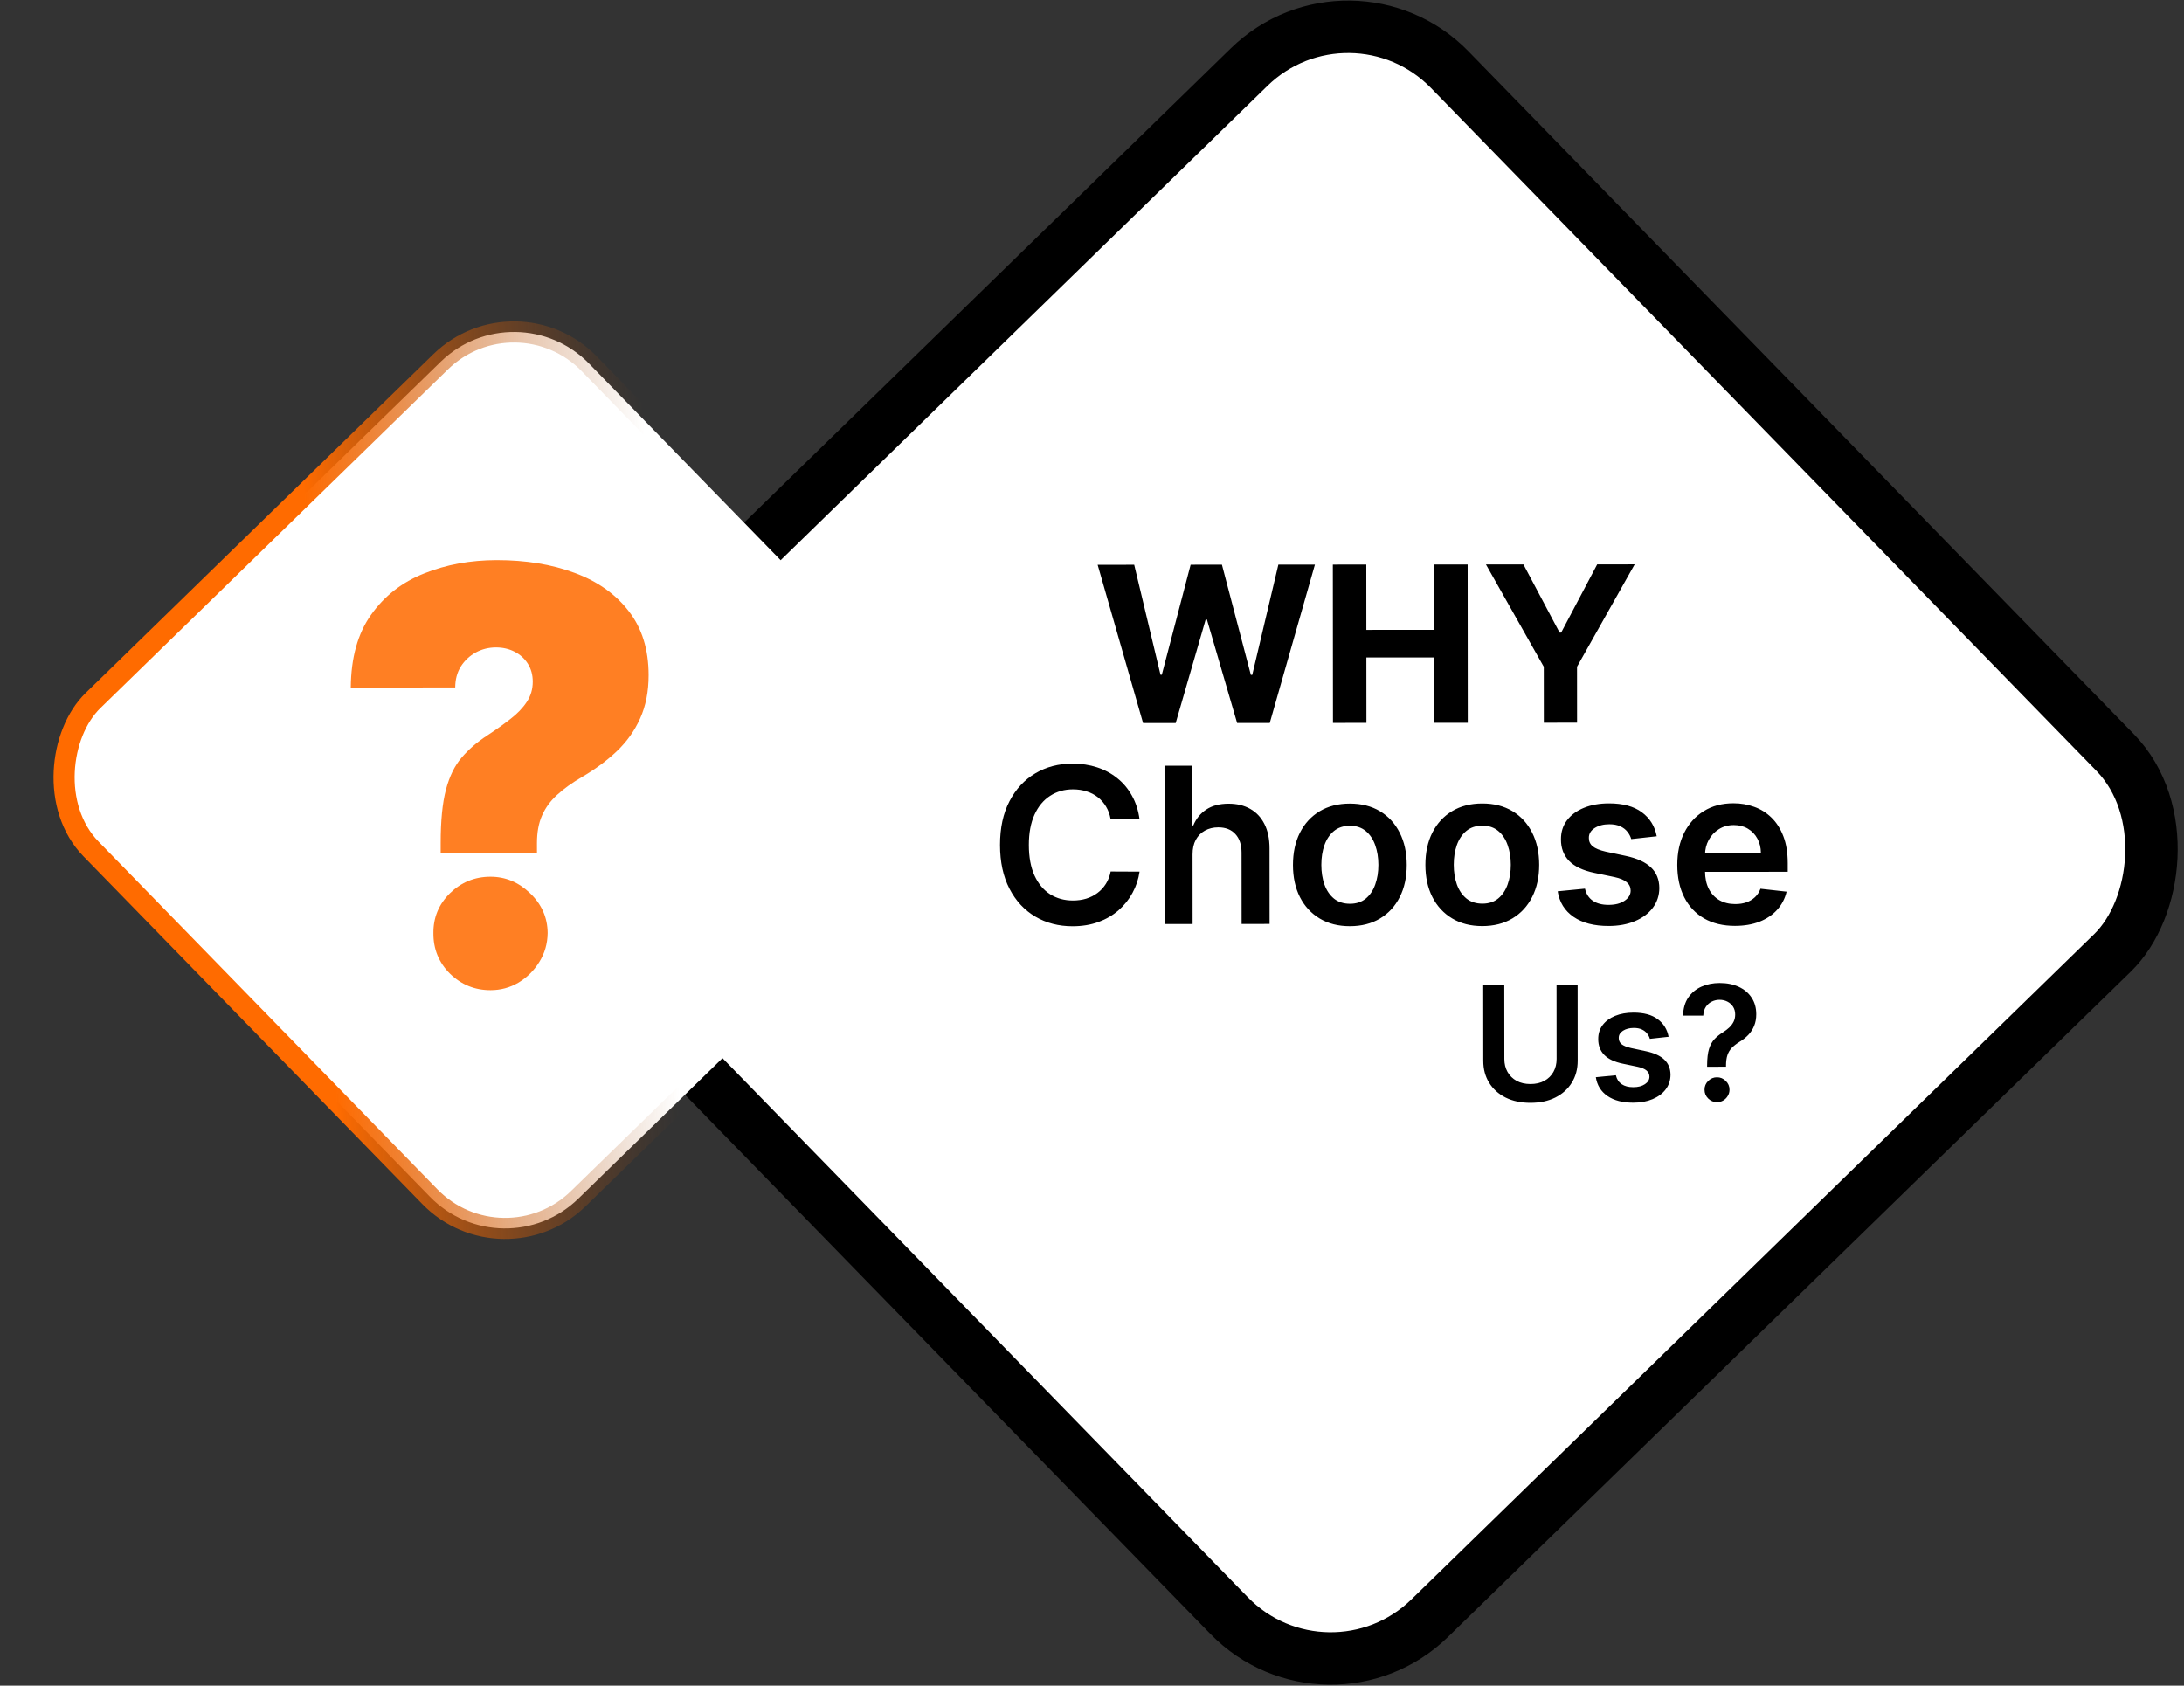
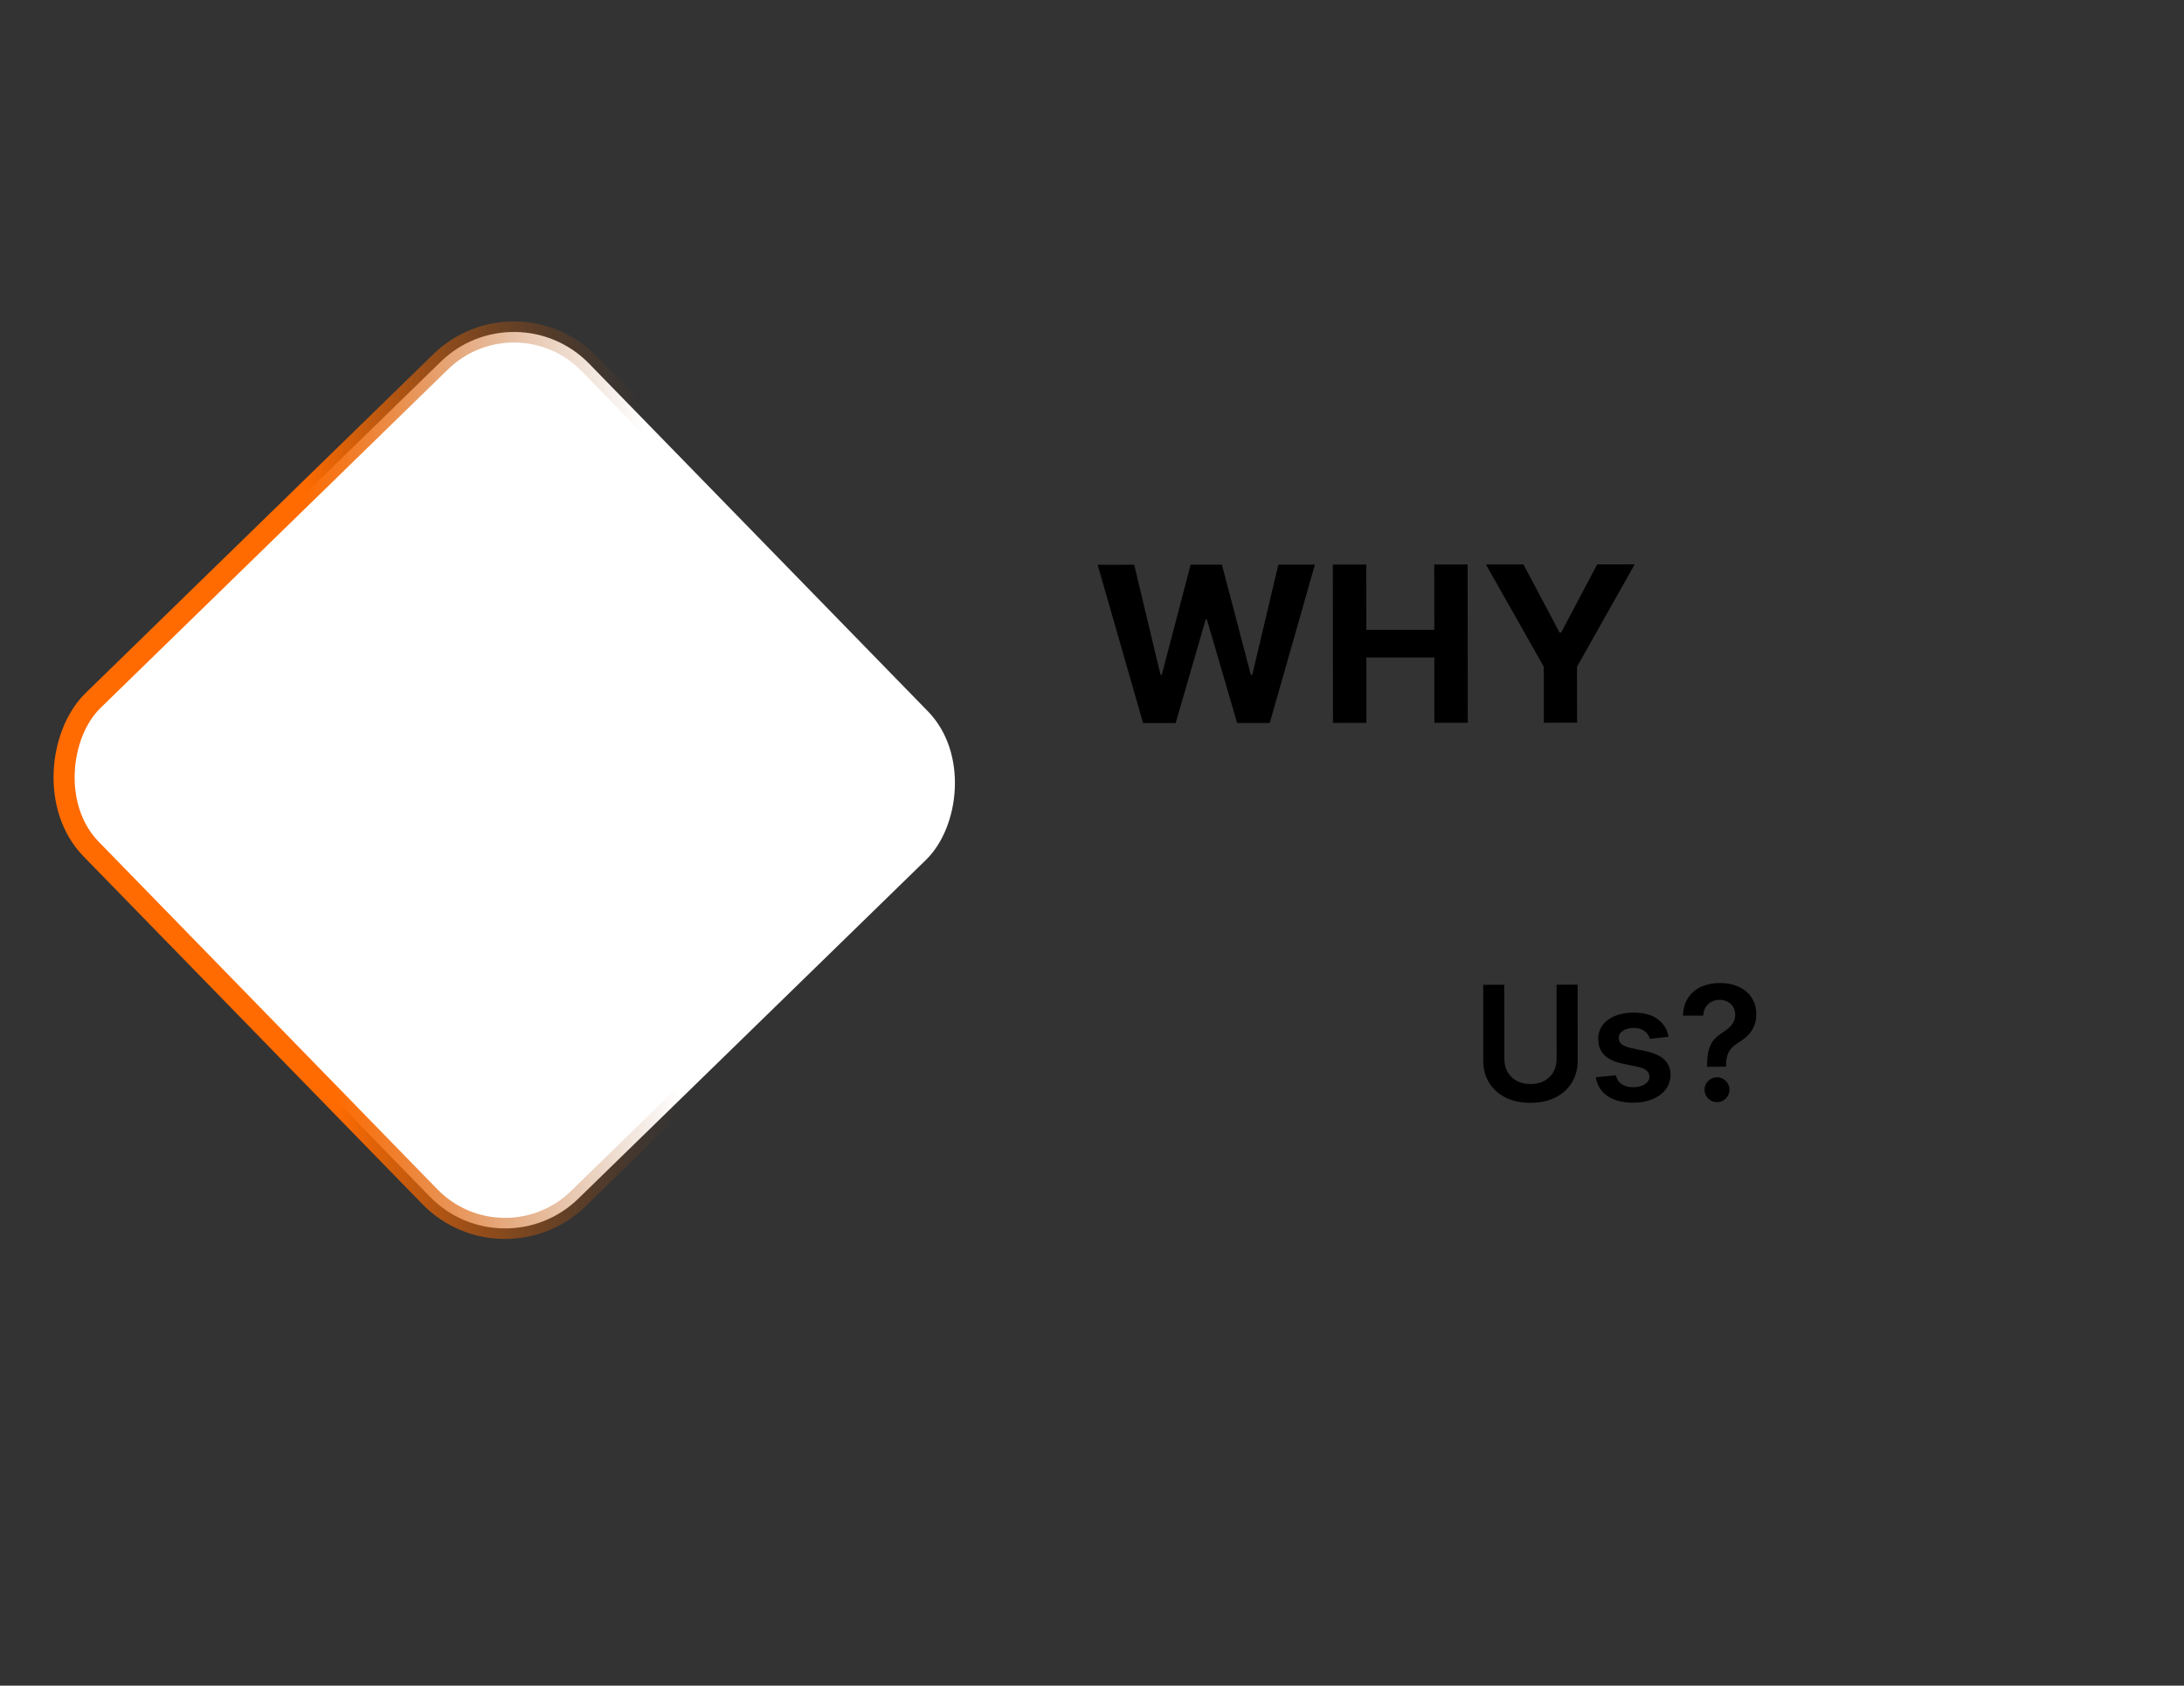
<svg xmlns="http://www.w3.org/2000/svg" width="412" height="318" viewBox="0 0 412 318" fill="none">
  <rect x="0" y="0" width="412" height="318" fill="#333333" stroke="none" />
-   <rect x="254.809" y="-6.02" width="233.34" height="233.34" rx="26.741" transform="rotate(45.741 254.809 -6.02)" fill="white" stroke="black" stroke-width="9.89" />
  <rect x="97.316" y="54.425" width="131.191" height="131.191" rx="19.806" transform="rotate(45.741 97.316 54.425)" fill="white" stroke="url(#paint0_linear_6_338)" stroke-width="3.98" />
  <path d="M215.634 136.403L207.065 106.548L213.962 106.542L218.922 127.287L219.17 127.287L224.606 106.533L230.511 106.528L235.967 127.317L236.23 127.317L241.156 106.52L248.053 106.514L239.533 136.384L233.379 136.389L227.677 116.869L227.443 116.869L221.787 136.398L215.634 136.403ZM251.456 136.374L251.432 106.511L257.746 106.506L257.756 118.827L270.573 118.817L270.563 106.496L276.862 106.491L276.886 136.353L270.587 136.358L270.577 124.023L257.76 124.033L257.77 136.369L251.456 136.374ZM280.318 106.488L287.389 106.482L294.209 119.337L294.501 119.337L301.3 106.471L308.372 106.465L297.496 125.779L297.504 136.336L291.234 136.341L291.226 125.785L280.318 106.488Z" fill="black" />
-   <path d="M214.963 154.53L209.51 154.535C209.353 153.641 209.066 152.849 208.647 152.159C208.229 151.459 207.708 150.867 207.086 150.381C206.463 149.896 205.753 149.532 204.956 149.289C204.168 149.037 203.318 148.911 202.404 148.912C200.781 148.914 199.342 149.323 198.089 150.141C196.836 150.948 195.855 152.135 195.146 153.701C194.438 155.257 194.085 157.157 194.087 159.403C194.089 161.687 194.445 163.612 195.156 165.176C195.876 166.731 196.859 167.906 198.104 168.703C199.359 169.489 200.793 169.881 202.407 169.88C203.301 169.879 204.137 169.762 204.914 169.528C205.701 169.284 206.406 168.929 207.028 168.462C207.659 167.995 208.188 167.421 208.616 166.74C209.053 166.059 209.353 165.281 209.518 164.406L214.971 164.431C214.768 165.85 214.327 167.183 213.648 168.427C212.978 169.672 212.099 170.771 211.011 171.725C209.923 172.669 208.65 173.409 207.193 173.944C205.735 174.471 204.117 174.734 202.338 174.736C199.713 174.738 197.37 174.132 195.308 172.919C193.246 171.705 191.621 169.952 190.434 167.659C189.246 165.366 188.65 162.615 188.648 159.407C188.645 156.19 189.241 153.438 190.435 151.153C191.628 148.858 193.255 147.102 195.315 145.885C197.375 144.668 199.707 144.059 202.313 144.057C203.975 144.055 205.521 144.287 206.95 144.753C208.379 145.218 209.653 145.903 210.772 146.806C211.891 147.699 212.81 148.797 213.531 150.099C214.261 151.391 214.738 152.868 214.963 154.53ZM224.968 161.186L224.978 174.309L219.7 174.313L219.676 144.451L224.837 144.447L224.847 155.718L225.109 155.718C225.633 154.454 226.444 153.457 227.542 152.727C228.649 151.987 230.058 151.616 231.769 151.615C233.325 151.614 234.681 151.938 235.838 152.589C236.996 153.239 237.891 154.191 238.524 155.444C239.166 156.698 239.488 158.229 239.49 160.037L239.501 174.297L234.223 174.301L234.212 160.858C234.211 159.351 233.821 158.18 233.043 157.344C232.274 156.499 231.195 156.077 229.805 156.078C228.871 156.079 228.035 156.284 227.297 156.693C226.568 157.092 225.995 157.671 225.578 158.429C225.17 159.188 224.967 160.107 224.968 161.186ZM254.652 174.722C252.464 174.724 250.569 174.244 248.964 173.283C247.359 172.322 246.114 170.977 245.228 169.247C244.351 167.518 243.912 165.496 243.91 163.183C243.909 160.869 244.344 158.842 245.218 157.101C246.101 155.36 247.344 154.008 248.947 153.044C250.55 152.081 252.446 151.598 254.633 151.596C256.82 151.595 258.716 152.074 260.321 153.035C261.925 153.996 263.166 155.346 264.042 157.086C264.928 158.825 265.372 160.852 265.374 163.165C265.376 165.479 264.935 167.501 264.052 169.232C263.179 170.963 261.94 172.31 260.337 173.274C258.734 174.238 256.839 174.72 254.652 174.722ZM254.677 170.494C255.863 170.493 256.855 170.166 257.651 169.514C258.448 168.853 259.04 167.967 259.428 166.859C259.826 165.75 260.024 164.516 260.023 163.155C260.022 161.784 259.821 160.545 259.422 159.437C259.032 158.32 258.438 157.431 257.641 156.77C256.843 156.11 255.851 155.78 254.665 155.781C253.45 155.782 252.44 156.113 251.633 156.775C250.837 157.437 250.24 158.327 249.842 159.445C249.454 160.553 249.261 161.793 249.262 163.164C249.263 164.525 249.458 165.759 249.848 166.867C250.247 167.975 250.846 168.859 251.644 169.519C252.451 170.17 253.462 170.495 254.677 170.494ZM279.633 174.702C277.446 174.704 275.55 174.224 273.945 173.263C272.34 172.302 271.095 170.957 270.209 169.227C269.333 167.497 268.894 165.476 268.892 163.162C268.89 160.849 269.326 158.821 270.199 157.081C271.082 155.34 272.326 153.988 273.929 153.024C275.532 152.06 277.427 151.578 279.614 151.576C281.801 151.574 283.697 152.054 285.302 153.015C286.907 153.976 288.147 155.326 289.024 157.065C289.91 158.805 290.354 160.831 290.356 163.145C290.357 165.458 289.917 167.481 289.034 169.212C288.16 170.943 286.922 172.29 285.319 173.254C283.715 174.217 281.82 174.7 279.633 174.702ZM279.659 170.473C280.845 170.472 281.836 170.146 282.633 169.494C283.429 168.832 284.021 167.947 284.409 166.839C284.807 165.73 285.005 164.495 285.004 163.134C285.003 161.764 284.803 160.525 284.403 159.417C284.014 158.299 283.42 157.41 282.622 156.75C281.825 156.089 280.833 155.76 279.647 155.761C278.432 155.762 277.421 156.093 276.615 156.755C275.818 157.416 275.221 158.306 274.823 159.425C274.435 160.533 274.242 161.773 274.243 163.143C274.244 164.504 274.44 165.739 274.829 166.846C275.229 167.954 275.827 168.838 276.625 169.499C277.432 170.149 278.444 170.474 279.659 170.473ZM312.533 157.761L307.722 158.29C307.585 157.804 307.347 157.347 307.006 156.919C306.675 156.492 306.228 156.147 305.664 155.885C305.1 155.623 304.409 155.493 303.593 155.493C302.494 155.494 301.571 155.733 300.823 156.21C300.084 156.687 299.72 157.305 299.731 158.063C299.722 158.714 299.96 159.244 300.447 159.652C300.943 160.059 301.759 160.394 302.897 160.656L306.718 161.469C308.838 161.924 310.413 162.647 311.444 163.638C312.485 164.628 313.011 165.926 313.022 167.53C313.014 168.939 312.601 170.184 311.786 171.264C310.98 172.334 309.858 173.17 308.419 173.774C306.981 174.378 305.329 174.681 303.463 174.682C300.721 174.685 298.514 174.113 296.841 172.967C295.168 171.812 294.171 170.204 293.848 168.143L298.995 167.643C299.229 168.654 299.725 169.417 300.484 169.931C301.243 170.446 302.23 170.703 303.445 170.702C304.699 170.701 305.705 170.442 306.462 169.926C307.23 169.411 307.613 168.774 307.613 168.015C307.612 167.374 307.364 166.844 306.868 166.427C306.381 166.009 305.623 165.689 304.592 165.466L300.771 164.667C298.623 164.222 297.033 163.47 296.002 162.411C294.97 161.343 294.459 159.992 294.467 158.359C294.456 156.978 294.83 155.782 295.587 154.771C296.354 153.749 297.418 152.961 298.778 152.406C300.149 151.841 301.728 151.558 303.517 151.556C306.141 151.554 308.207 152.111 309.715 153.228C311.232 154.345 312.172 155.856 312.533 157.761ZM327.296 174.663C325.05 174.665 323.111 174.2 321.477 173.268C319.852 172.326 318.602 170.996 317.726 169.276C316.85 167.546 316.411 165.51 316.409 163.167C316.407 160.863 316.843 158.841 317.716 157.1C318.599 155.35 319.833 153.988 321.416 153.014C323 152.031 324.861 151.539 327 151.537C328.38 151.536 329.683 151.759 330.908 152.205C332.143 152.641 333.232 153.321 334.176 154.243C335.129 155.166 335.879 156.342 336.424 157.77C336.97 159.189 337.243 160.88 337.245 162.844L337.246 164.462L318.889 164.477L318.886 160.92L332.184 160.909C332.173 159.898 331.954 158.999 331.525 158.212C331.097 157.415 330.499 156.788 329.73 156.332C328.972 155.876 328.087 155.648 327.076 155.649C325.997 155.65 325.049 155.913 324.233 156.439C323.417 156.955 322.781 157.636 322.325 158.482C321.878 159.318 321.651 160.237 321.642 161.238L321.644 164.344C321.645 165.647 321.884 166.764 322.362 167.697C322.839 168.62 323.505 169.329 324.361 169.824C325.217 170.31 326.218 170.552 327.365 170.551C328.133 170.55 328.828 170.443 329.45 170.228C330.072 170.004 330.611 169.678 331.068 169.25C331.524 168.822 331.869 168.292 332.102 167.66L337.031 168.21C336.721 169.513 336.129 170.651 335.255 171.624C334.39 172.587 333.283 173.336 331.932 173.872C330.581 174.398 329.036 174.661 327.296 174.663Z" fill="black" />
  <path d="M293.633 185.769L297.608 185.765L297.62 200.102C297.621 201.674 297.251 203.056 296.509 204.25C295.774 205.443 294.739 206.376 293.404 207.049C292.069 207.714 290.508 208.048 288.722 208.049C286.929 208.051 285.365 207.72 284.028 207.057C282.692 206.386 281.656 205.455 280.919 204.262C280.182 203.07 279.813 201.688 279.812 200.117L279.8 185.78L283.775 185.777L283.787 199.781C283.788 200.696 283.988 201.51 284.389 202.224C284.797 202.938 285.368 203.498 286.105 203.905C286.841 204.304 287.712 204.503 288.72 204.503C289.727 204.502 290.598 204.301 291.334 203.9C292.076 203.493 292.647 202.931 293.047 202.217C293.446 201.502 293.645 200.688 293.645 199.773L293.633 185.769ZM314.774 195.588L311.238 195.976C311.138 195.619 310.963 195.284 310.712 194.97C310.469 194.656 310.14 194.402 309.726 194.21C309.312 194.017 308.804 193.921 308.204 193.922C307.397 193.922 306.719 194.098 306.169 194.448C305.626 194.799 305.359 195.253 305.366 195.81C305.36 196.288 305.535 196.678 305.892 196.977C306.257 197.277 306.857 197.523 307.693 197.715L310.501 198.313C312.058 198.647 313.216 199.179 313.974 199.907C314.739 200.635 315.125 201.588 315.133 202.767C315.127 203.802 314.824 204.717 314.225 205.51C313.633 206.297 312.808 206.912 311.751 207.355C310.694 207.799 309.48 208.022 308.109 208.023C306.094 208.024 304.472 207.604 303.243 206.762C302.014 205.913 301.28 204.732 301.043 203.217L304.826 202.85C304.998 203.593 305.362 204.153 305.92 204.531C306.477 204.909 307.203 205.098 308.095 205.097C309.017 205.097 309.756 204.907 310.313 204.528C310.877 204.149 311.159 203.681 311.158 203.123C311.158 202.652 310.976 202.263 310.611 201.956C310.254 201.649 309.696 201.414 308.939 201.25L306.131 200.663C304.552 200.336 303.384 199.783 302.626 199.005C301.868 198.22 301.492 197.227 301.498 196.027C301.49 195.013 301.765 194.134 302.321 193.391C302.885 192.64 303.667 192.061 304.666 191.653C305.673 191.238 306.834 191.03 308.148 191.029C310.077 191.027 311.595 191.437 312.703 192.257C313.818 193.078 314.508 194.188 314.774 195.588ZM322.038 201.239L322.038 200.961C322.044 199.668 322.164 198.639 322.4 197.875C322.642 197.11 322.984 196.495 323.427 196.031C323.869 195.559 324.408 195.126 325.044 194.733C325.479 194.461 325.868 194.164 326.211 193.843C326.561 193.514 326.835 193.149 327.035 192.749C327.235 192.342 327.334 191.888 327.334 191.388C327.333 190.824 327.201 190.334 326.936 189.92C326.672 189.506 326.314 189.185 325.864 188.957C325.421 188.729 324.924 188.615 324.374 188.615C323.867 188.616 323.385 188.727 322.928 188.949C322.478 189.163 322.103 189.492 321.804 189.935C321.511 190.371 321.347 190.925 321.312 191.596L317.498 191.6C317.532 190.242 317.86 189.106 318.481 188.191C319.108 187.277 319.937 186.59 320.965 186.132C322 185.674 323.143 185.445 324.393 185.444C325.757 185.442 326.958 185.681 327.994 186.158C329.037 186.636 329.849 187.318 330.428 188.203C331.014 189.081 331.308 190.124 331.309 191.331C331.31 192.145 331.178 192.874 330.914 193.517C330.658 194.16 330.29 194.732 329.812 195.233C329.334 195.733 328.766 196.18 328.11 196.573C327.531 196.931 327.057 197.303 326.685 197.689C326.321 198.075 326.05 198.529 325.872 199.05C325.701 199.565 325.612 200.201 325.606 200.958L325.606 201.236L322.038 201.239ZM323.908 207.924C323.265 207.925 322.711 207.696 322.246 207.24C321.782 206.783 321.549 206.226 321.549 205.569C321.548 204.926 321.78 204.376 322.244 203.918C322.708 203.46 323.261 203.231 323.904 203.231C324.54 203.23 325.09 203.458 325.555 203.915C326.027 204.372 326.263 204.922 326.263 205.565C326.264 206.001 326.153 206.397 325.932 206.754C325.718 207.112 325.433 207.398 325.076 207.612C324.726 207.82 324.336 207.924 323.908 207.924Z" fill="black" />
-   <path d="M83.132 160.939L83.131 159.091C83.127 154.858 83.458 151.484 84.123 148.969C84.788 146.454 85.774 144.439 87.081 142.924C88.389 141.384 89.991 139.997 91.889 138.764C93.53 137.685 94.991 136.645 96.273 135.643C97.581 134.642 98.606 133.576 99.35 132.447C100.118 131.317 100.502 130.034 100.501 128.597C100.5 127.314 100.191 126.186 99.575 125.211C98.958 124.237 98.124 123.481 97.071 122.943C96.019 122.405 94.851 122.136 93.568 122.137C92.183 122.139 90.9 122.46 89.721 123.103C88.567 123.745 87.631 124.631 86.913 125.76C86.222 126.89 85.876 128.199 85.877 129.687L66.173 129.703C66.22 124.058 67.499 119.478 70.011 115.961C72.522 112.418 75.855 109.824 80.01 108.179C84.165 106.507 88.731 105.67 93.709 105.666C99.199 105.661 104.1 106.466 108.412 108.078C112.724 109.666 116.125 112.074 118.616 115.305C121.108 118.51 122.355 122.524 122.359 127.348C122.362 130.452 121.825 133.185 120.75 135.546C119.7 137.882 118.226 139.949 116.329 141.746C114.457 143.518 112.265 145.136 109.752 146.601C107.906 147.68 106.354 148.797 105.098 149.952C103.842 151.082 102.894 152.379 102.253 153.842C101.613 155.279 101.294 157.024 101.295 159.076L101.297 160.924L83.132 160.939ZM92.543 186.793C89.567 186.795 87.014 185.758 84.882 183.682C82.777 181.58 81.736 179.028 81.759 176.026C81.731 173.101 82.768 170.599 84.87 168.519C86.998 166.439 89.55 165.398 92.526 165.395C95.348 165.393 97.838 166.43 99.995 168.506C102.177 170.583 103.282 173.083 103.31 176.008C103.286 178.009 102.762 179.831 101.737 181.474C100.738 183.091 99.43 184.388 97.815 185.364C96.199 186.315 94.442 186.791 92.543 186.793Z" fill="#FF7F23" />
  <defs>
    <linearGradient id="paint0_linear_6_338" x1="108.318" y1="185.879" x2="183.765" y2="99.875" gradientUnits="userSpaceOnUse">
      <stop offset="0.434" stop-color="#FF6B00" />
      <stop offset="1" stop-color="#994C15" stop-opacity="0" />
    </linearGradient>
  </defs>
</svg>